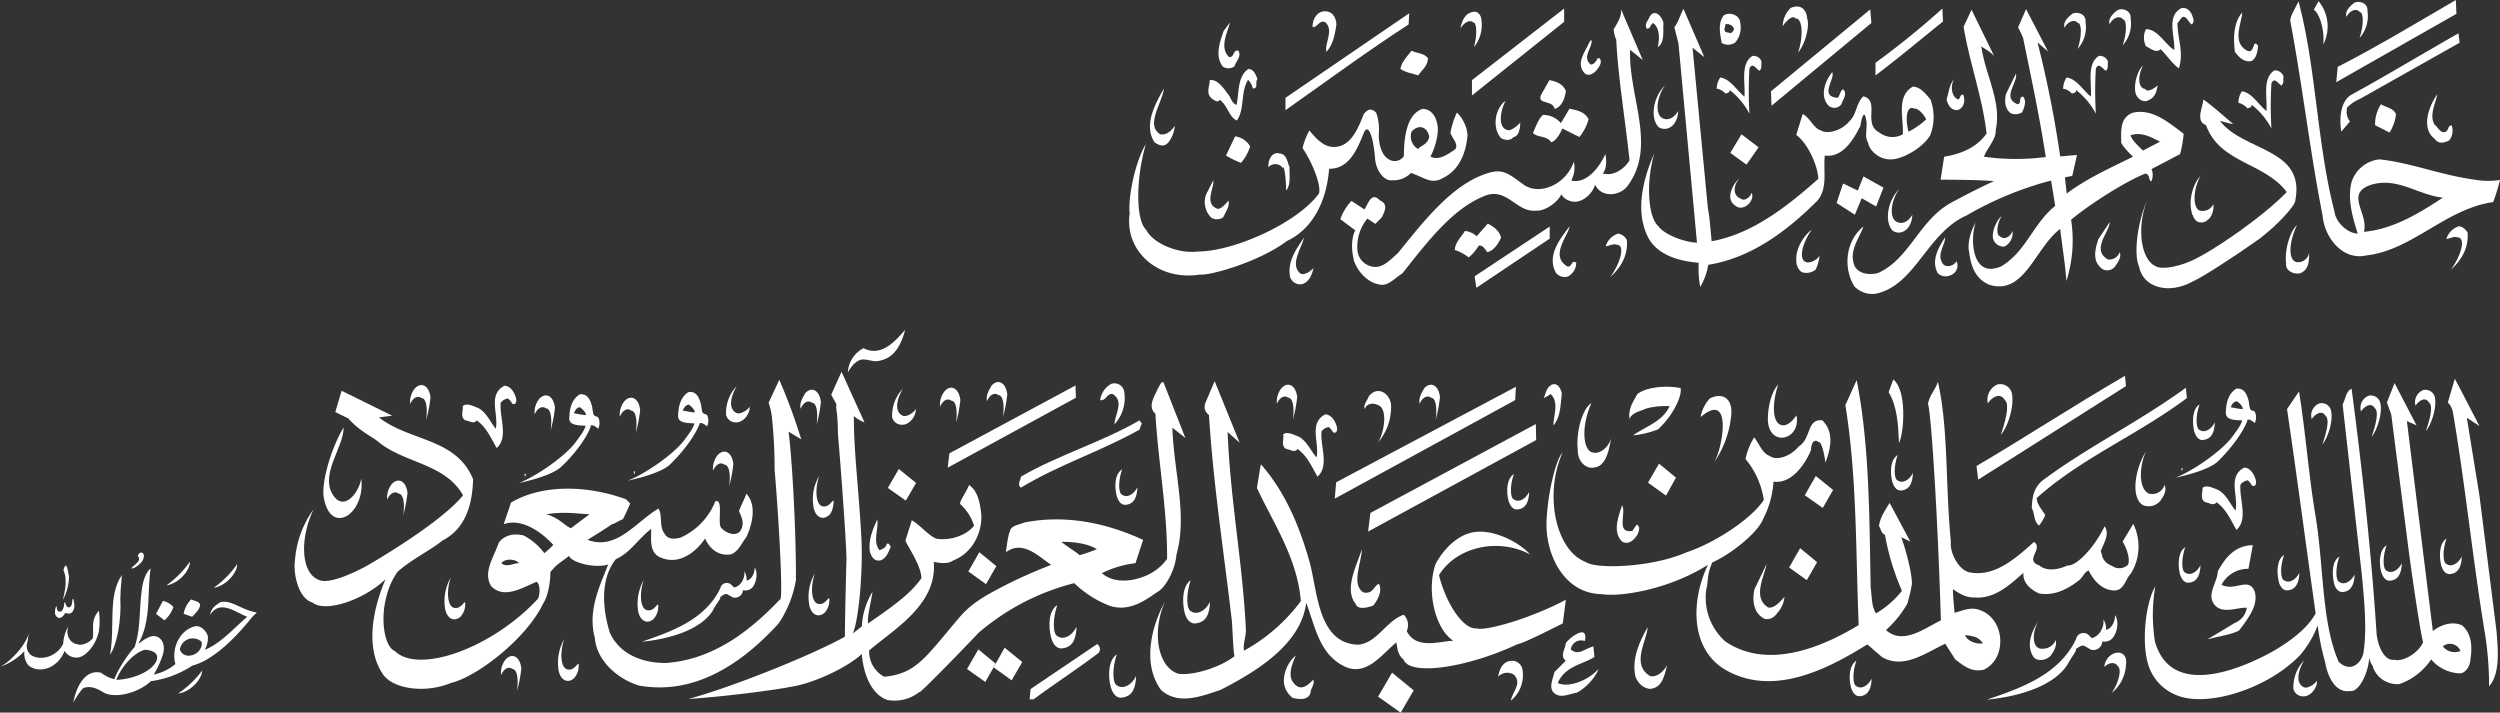
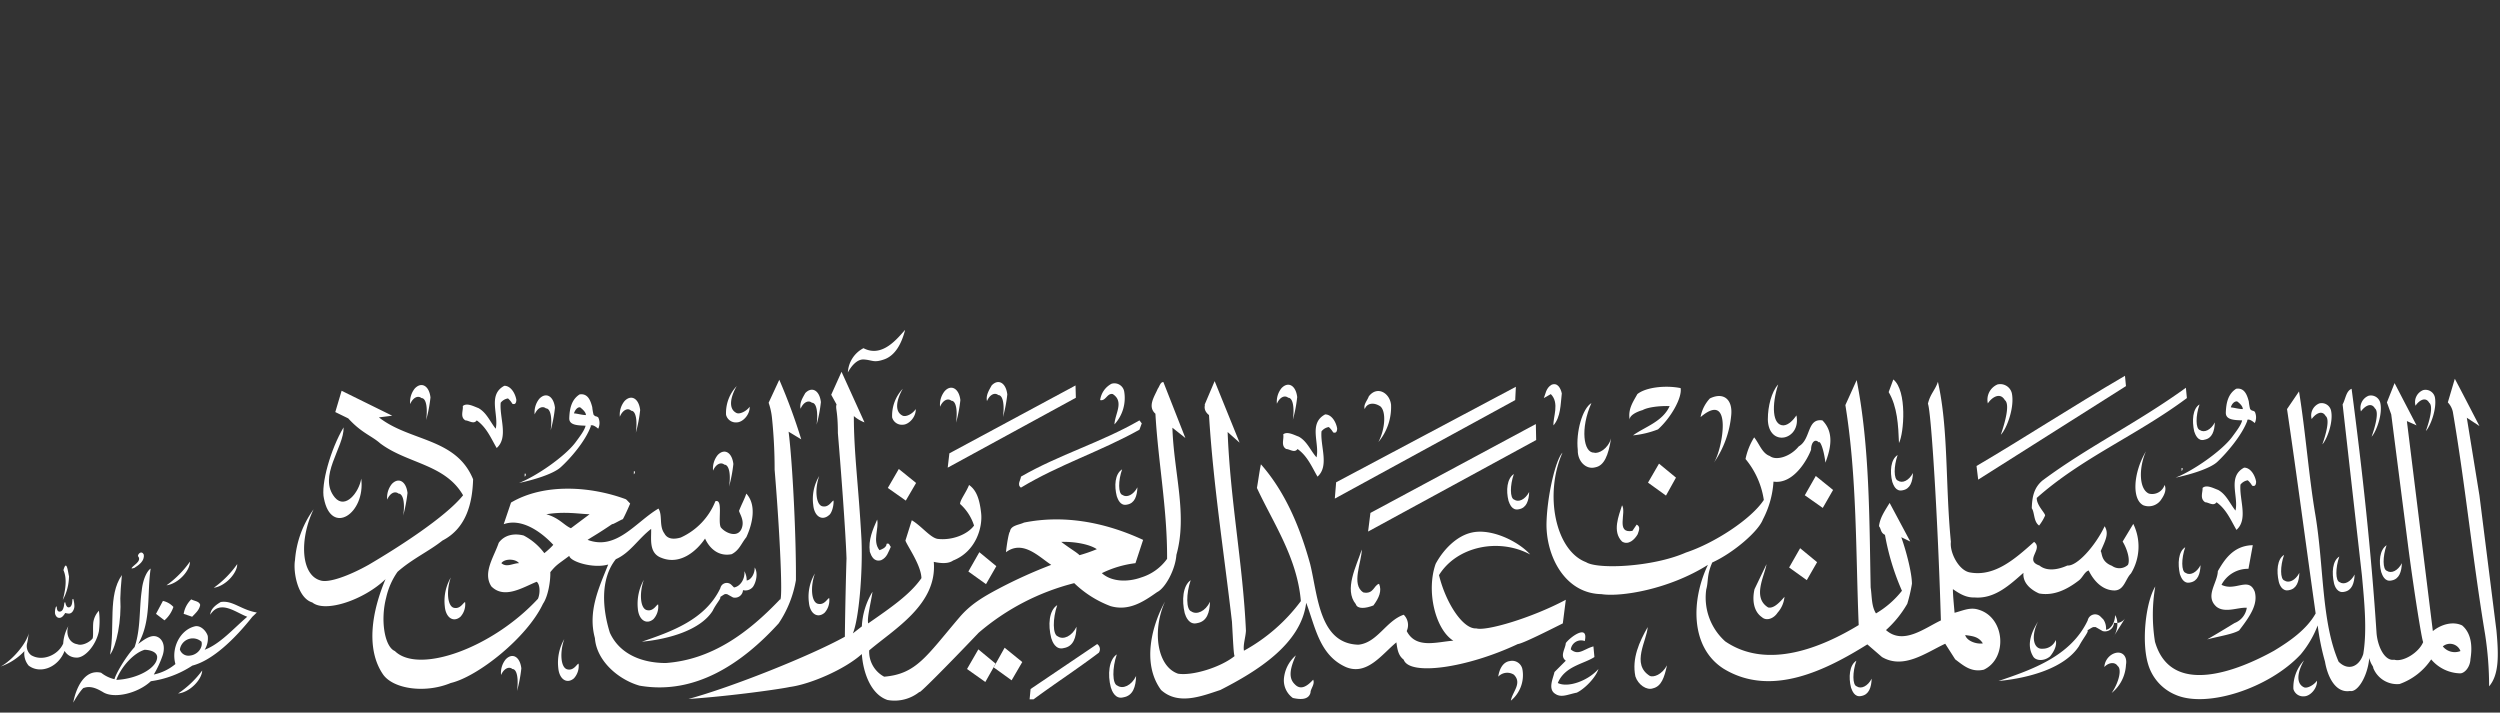
<svg xmlns="http://www.w3.org/2000/svg" width="578.417" height="164.877" viewBox="0 0 578.417 164.877">
  <rect x="0" y="0" width="578.417" height="164.877" fill="#333333" stroke="none" />
  <defs>
    <clipPath id="clip-path">
-       <rect id="Rectangle_3128" data-name="Rectangle 3128" width="317.178" height="68.023" fill="#fff" />
-     </clipPath>
+       </clipPath>
    <clipPath id="clip-path-2">
      <rect id="Rectangle_3129" data-name="Rectangle 3129" width="577.904" height="88.56" transform="translate(0 0)" fill="#fff" />
    </clipPath>
  </defs>
  <g id="Group_2796" data-name="Group 2796" transform="translate(-2429.072 1375.005)">
    <g id="Group_2794" data-name="Group 2794" transform="translate(2690.312 -1375.005)">
      <g id="Group_118" data-name="Group 118" transform="translate(0 0)" clip-path="url(#clip-path)">
        <path id="Path_1896" data-name="Path 1896" d="M65.351,33.723c1.567-1.772,3.612-1.227,4.09,1.158-.341,1.84-1.977,2.045-2.59,2.863a3.388,3.388,0,0,1-1.5-4.021M16.416,66.777c1.977.341,13.63-2.862,20.106-7.77,6.542-3.067,9.268-10.155,9.746-16.7,4.77.068,6.611-4.839,8.042-8.314.955-2.317,2.181.613,2.59,5.929.2,2.727,2.045,5.248,3.885,5.043a5.661,5.661,0,0,0,4.43-1.7c3.271,1.159,4.771,2.727,7.429,1.159,3.817-1.84,5.384-6,5.657-10.019a8.441,8.441,0,0,0-2.454-5.111,18.089,18.089,0,0,0-1.5,4.7c.341,1.227,1.977,2.589,1.09,3.816-1.7,1.159-3.748,2.658-5.724,1.7a16.058,16.058,0,0,0,1.7-5.657c.2-2.727-1.159-5.521-3.612-5.384-3.544,1.295-4.226,6.474-4.226,10.9a2.559,2.559,0,0,1-3.612.681c-1.5-.886-2.317-3.544-2.181-6a11.609,11.609,0,0,0-.613-4.7c-1.431-1.5-2.318-.341-2.863.273-1.226,3-2.862,7.7-7.02,7.633-2.385,0-4.225-2.181-5.588-3.817a16.5,16.5,0,0,0-1.567,4.089c2.589,3.816,4.43,9.132,3.748,10.564-4.975,6.747-19.492,13.29-27.875,13.358-5.111.614-10.7-2.181-12.063-5.043C1.559,54.305,1.49,44.764,3.876,36.585,1.559,40.4-.281,48.444.127,52.67-1.1,61.325,6.671,68.345,16.416,66.777" transform="translate(0 -3.258)" fill="#fff" />
        <path id="Path_1897" data-name="Path 1897" d="M155.569,23.342c.068-.136,1.158-.136.886-.886a16.72,16.72,0,0,1,4.635,5.521,87.717,87.717,0,0,1,0-10.427c.681-1.7,1.772.341,2.318.477.681-.546.34-1.431.476-2.113a1.941,1.941,0,0,0-2.113-1.295c-2.862,1.84-1.567,6.406-1.84,9.406-1.839-1.5-3.271-4.09-5.588-4.43a4.554,4.554,0,0,0-.818,2.658c.477-.136,1.5.476,2.045,1.09" transform="translate(-17.567 -1.668)" fill="#fff" />
        <path id="Path_1898" data-name="Path 1898" d="M158.294,52.959c1.84,1.431,4.5-1.158,3.749-3.067-.409,1.158-1.772,2.045-2.454,1.431-1.84-.614-2.045-2.862-.341-4.839-1.636,1.431-3.477,4.907-.954,6.474" transform="translate(-17.974 -5.32)" fill="#fff" />
        <path id="Path_1899" data-name="Path 1899" d="M159.658,35.094l-2.59,4.294,3.749,2.726,2.795-4.021Z" transform="translate(-17.975 -4.016)" fill="#fff" />
        <path id="Path_1900" data-name="Path 1900" d="M155.664,6a1.847,1.847,0,0,1,1.84.818c.273.614-.273.954-.613,1.295-.477-.273-1.432,0-1.5-.886Zm2.181,4.294a5.238,5.238,0,0,0,1.227-4.5c0-1.84-2.385-2.727-3.817-1.84-1.431,1.84-.886,4.225-.476,6.406a2.924,2.924,0,0,0,3.067-.068" transform="translate(-17.662 -0.413)" fill="#fff" />
        <path id="Path_1901" data-name="Path 1901" d="M199.4,59.079c2.113,1.227,4.43-.614,4.5-3.749-.954,1.7-2.589,2.454-3.952,1.431-1.431-1.226-.886-4.975.954-7.428-2.794,2.794-3.544,7.7-1.5,9.746" transform="translate(-22.687 -5.645)" fill="#fff" />
        <path id="Path_1902" data-name="Path 1902" d="M225.641,61.115a2.482,2.482,0,0,0,2.726,2.386,3.529,3.529,0,0,0,1.84-3.612c-.545,1.5-1.976,2.113-2.93,1.226-.817-.341-.817-2.454.409-4.7a7.121,7.121,0,0,0-2.045,4.7" transform="translate(-25.823 -6.456)" fill="#fff" />
        <path id="Path_1903" data-name="Path 1903" d="M216.011,27.858c1.567-.341,1.977-2.181,1.431-3.544-.681-.273-.681.682-1.09,1.09-1.5-.408-2.045-2.862-1.091-4.7-1.09,1.295-1.158,3.067-1.7,4.7.341,1.227.955,2.454,2.454,2.454" transform="translate(-24.44 -2.369)" fill="#fff" />
        <path id="Path_1904" data-name="Path 1904" d="M253.193,31.555c2.589-.817,4.77.477,6.814,1.5L256.055,35.1c-1.022-.954-2.726-2.589-2.862-3.544M221.57,42.187c-3.477,1.567-7.088,3.476-10.019,5.043-7.428,4.226-9.473,12.95-16.834,16.221-1.84.477-4.226.273-5.317-1.5-1.567-3.476.956-6.407,1.977-9.269-4.088,3.271-4.771,9.474-2.112,13.835a5.779,5.779,0,0,0,5.042,1.7c9.2-2.045,11.655-13.971,20.992-18.129a78.318,78.318,0,0,1,19.492-8.042l.954,5.862C230.634,52,229,58.476,223.273,61.884c-6.815,3-7.293-6.271-5.93-10.086-1.226,1.976-1.976,5.111-1.5,6.747.273,2.317.955,6.133,4.7,7.633,8.11,2.454,10.564-8.587,16.356-12.949.2,2.113,1.16,7.974,1.431,12.063a30.967,30.967,0,0,0,1.092-14.176c4.634-3.885,13.221-9.2,17.242-10.7,1.091.341.614,1.567,1.3,1.84a3.5,3.5,0,0,0,.067-2.862l6.611-3.476a27.007,27.007,0,0,0,.819-4.7c-3.613-2.726-7.362-5.929-11.859-4.839-2.932,1.226-2.591,4.158-2.591,6.815.068.546,1.5,2.181,2.727,3.339-5.248,2.59-10.7,5.043-15.335,8.519l-.408-3.749,1.7-.34,1.09-4.84-3.886.341a254.032,254.032,0,0,0-5.247-26.375l2.453,2.113L229,2.386l-1.839,4.225a23.4,23.4,0,0,1,1.158,2.454c2.318,11.313,3.817,18.333,5.247,27.534a52.981,52.981,0,0,1-14.312-.068c.819-2.113,2.863-4.089,2.728-6.133,1.431-6.815-2.455-12.745-3.34-19.492.34.545,1.977,1.09,3,2.385L216.39,2.522l-1.841,3.952c1.431,8.587,4.362,16.289,5.317,24.672-2.181,3.2-5.93,4.771-9.814,5.384l-.819,5.316c3.545,0,9.405.068,12.337.341" transform="translate(-21.479 -0.273)" fill="#fff" />
        <path id="Path_1905" data-name="Path 1905" d="M183.447,18.855c-1.7,2.045-2.93,5.59-.818,7.771a2.026,2.026,0,0,0,2.931-.342c.341-1.09,1.5-2.386.409-3.476-.682.341-.682,1.295-1.227,1.977-4.43-.273-.545-4.362-1.295-5.93" transform="translate(-20.773 -2.157)" fill="#fff" />
        <path id="Path_1906" data-name="Path 1906" d="M210.481,2.232a189.422,189.422,0,0,1-15.471,12.54V17.7c5.521-4.157,10.768-8.587,15.607-12.472Z" transform="translate(-22.318 -0.255)" fill="#fff" />
        <path id="Path_1907" data-name="Path 1907" d="M190.929,5.6l-.273-3.135L167.689,21.409l.136,3.339Z" transform="translate(-19.191 -0.282)" fill="#fff" />
        <path id="Path_1908" data-name="Path 1908" d="M230.238,28.441a2.861,2.861,0,0,0,2.59-.273c.476-1.09,1.09-2.589.2-3.612-1.158.068-.2,1.431-1.227,1.772-3.817-1.431.068-5.043-.409-7.088l-2.317,4.7c-.341,1.5-.341,3.408,1.158,4.5" transform="translate(-26.196 -2.202)" fill="#fff" />
        <path id="Path_1909" data-name="Path 1909" d="M173.7,4.488c1.567-.2,1.977,3.749.614,7.905,1.7-2.112,2.726-6.133,2.112-7.905-.2-2.454-1.84-3.339-3.816-2.454a5.886,5.886,0,0,0-1.84,4.226c1.09-1.7,2.589-2.59,2.93-1.772" transform="translate(-19.543 -0.194)" fill="#fff" />
        <path id="Path_1910" data-name="Path 1910" d="M197,25.413c.546-.2,1.977.886,2.727,2.453a16.8,16.8,0,0,1-4.089,2.863c-.886-3.544-.273-6.2,1.363-5.316m-50.3,31.01c-3.476-.2-7.77-2.113-8.928-3.817-2.386-2.045-2.93-10.086-.954-16.834-2.454,5.521-4.362,12.744-1.772,18.674,1.84,4.43,6.747,6.2,12.063,6.611a22.211,22.211,0,0,0,.341,5.589,13.987,13.987,0,0,0,1.84-5.111c9.814-1.567,18.06-7.633,25.284-14.857,2.454-2.931,1.295-6.884,1.7-10.428,4.7.682,7.361-5.248,8.246-6.883.341-2.453.955-3.339,1.227-1.772.613,1.84-.477,4.158.545,5.657.273,1.84,2.454,3.817,4.976,3.885,2.726.2,7.7-2.658,9.4-5.589a11.809,11.809,0,0,0,.068-8.246c-1.09-1.295-2.317-2.93-4.089-3-3.885,2.18-2.113,7.36-2.317,11.04a4.965,4.965,0,0,1-5.521-.476c-3.749-1.977.273-7.293-3.612-8.315-1.772,1.7-1.5,4.158-3.2,5.725-1.7,2.113-5.043,3.2-6.747,2.113-1.567-.477-2.454-2.931-4.089-3.749l-1.5,4.839c2.862,2.113,5.043,7.429,5.111,10.155-7.361,6.543-15.334,12.745-24.672,14.449-.273-2.385-.409-5.248-.886-7.7l-3.544-37.076,2.726,2.18L143.571,2.309c-.682,1.295-1.431,3.612-2.113,4.225l.954,3.749Z" transform="translate(-15.314 -0.264)" fill="#fff" />
        <path id="Path_1911" data-name="Path 1911" d="M39.8,43.562c0-1.295.682,1.295.682,5.111,1.226-1.431.681-3.953.817-5.384-.545-1.158-.614-3.067-2.317-3.2-1.5-.477-2.726,1.158-2.589,3.2a2.111,2.111,0,0,1,3.408.273" transform="translate(-4.164 -4.578)" fill="#fff" />
        <path id="Path_1912" data-name="Path 1912" d="M69.481,3.463,40.856,23.023v2.862c10.156-7.156,19.287-13.9,28.488-19.832Z" transform="translate(-4.676 -0.396)" fill="#fff" />
        <path id="Path_1913" data-name="Path 1913" d="M50.936,5.517c1.977,2.045-.273,4.7.2,6.815,1.567-1.7,1.977-4.09,2.317-6.338-.068-1.772-1.091-3.339-3.2-3-1.567.341-2.385,2.113-2.317,3.612,1.226.136,1.5-1.84,3-1.09" transform="translate(-5.486 -0.337)" fill="#fff" />
        <path id="Path_1914" data-name="Path 1914" d="M9.678,35.637a7.044,7.044,0,0,0,1.5-3.885c-.954,1.5-2.181,2.181-3.339,1.977-3.544-2.113.546-7.5.818-10.564-2.045,3.612-4.771,8.519-2.113,12.472.817.409,1.908,1.295,3.135,0" transform="translate(-0.623 -2.651)" fill="#fff" />
        <path id="Path_1915" data-name="Path 1915" d="M24.065,55.619c.546-1.226,1.567-2.59,1.158-3.817-.886,1.159-2.045,2.181-2.658,1.84-2.93-1.227-.614-4.7-.818-6.542l-1.7,3.339a5.119,5.119,0,0,0,1.227,5.316,2.457,2.457,0,0,0,2.794-.136" transform="translate(-2.264 -5.39)" fill="#fff" />
        <path id="Path_1916" data-name="Path 1916" d="M74.961,18.962c1.09-1.431,2.181-2.181,2.318-3.953-.955-1.295-2.59-1.09-3.817-1.772-.955,1.227-2.317,2.59-2.59,4.226,1.3.886,2.795,1.022,4.09,1.5" transform="translate(-8.111 -1.515)" fill="#fff" />
        <path id="Path_1917" data-name="Path 1917" d="M21.852,25.1c.341.2,1.158.818,1.5,0l.614.614c1.295,1.363,1.772,3.612,3.339,4.225,1.84-2.589.817-6.611,2.589-9.4a3.8,3.8,0,0,1,1.091,1.976c1.431.068.409-1.5,1.09-2.112-.341-.955-.886-2.386-2.113-2.386-2.589,1.772-2.112,5.384-2.726,8.314-.955-.34-1.295-1.363-1.7-2.112-1.09-1.432-2.658-3.953-4.5-3.612-.067,1.567-1.09,3.339.818,4.5" transform="translate(-2.369 -2.061)" fill="#fff" />
        <path id="Path_1918" data-name="Path 1918" d="M27.423,35.633l-2.113,4.43a20.251,20.251,0,0,0,3.476,1.7A10.86,10.86,0,0,0,30.9,37.951a4.7,4.7,0,0,0-3.476-2.318" transform="translate(-2.897 -4.078)" fill="#fff" />
        <path id="Path_1919" data-name="Path 1919" d="M27.062,16c.274-1.158,1.7-2.181.886-3.612-1.3-.273-.886,1.567-2.113,1.5-2.317-2.113-.477-5.589.205-8.042l-1.5,1.977c-.817,2.453-2.112,5.724-.2,8.246A2.356,2.356,0,0,0,27.062,16" transform="translate(-2.672 -0.669)" fill="#fff" />
        <path id="Path_1920" data-name="Path 1920" d="M108.6,42.051a6.411,6.411,0,0,0,.614-4.362c-1.772,5.112-7.634,7.906-11.518,5.384-3.749-2.726-4.975-3.952-8.86-2.589-8.11,2.726-14.721,11.449-20.378,18.4-1.84,1.568-3.749,3.885-6.406,2.931A4.179,4.179,0,0,1,59.124,58a10.2,10.2,0,0,1,2.317-7.156l1.84,1.226,1.5-1.5c.682-1.431,1.567-3.067-.477-3.953-1.977-2.112-2.726.955-3.544,2.113l-3-1.977a12.21,12.21,0,0,0-2.59,4.226l3.476,2.589c-1.09,2.045-.817,5.044-.272,7.156.886,2.386,3,4.771,5.588,5.316,2.181.682,3.749-1.431,5.521-2.453C74.868,56.841,80.8,48.866,88.09,45.8c5.589-2.658,7.7,3.749,12.4,3.2,1.84.2,4.839-1.7,5.861-3.817.273.955,1.84,1.772,3.068,1.772,2.044,0,4.157-1.977,4.7-3.953,1.431,3,5.521,2.727,7.429.409,7.02-9.269.272-20.718.681-31.623l2.931,2.386-5.044-11.79c.2,1.567-.613,2.862-1.7,4.7a7.26,7.26,0,0,0,.614,2.386c.341,7.974,2.045,18.4,3.067,27.875-1.226,2.112-3.817,3.749-6.2,3.067.954-1.158.886-3,.613-4.5-1.431,3.136-4.361,6.953-7.905,6.134" transform="translate(-6.314 -0.273)" fill="#fff" />
        <path id="Path_1921" data-name="Path 1921" d="M89.5,5.53c.886,0,.954,2.93.2,5.725a8.184,8.184,0,0,0,1.7-6.407c-.068-.954-.818-2.112-2.113-1.7-1.7.341-2.454,2.181-2.726,3.817C87.321,5.6,88.752,4.78,89.5,5.53" transform="translate(-9.908 -0.35)" fill="#fff" />
        <path id="Path_1922" data-name="Path 1922" d="M138.214,31.988c2.113,1.226,4.43-.614,4.5-3.749-.954,1.7-2.589,2.454-3.952,1.431-1.431-1.226-.886-4.975.954-7.428-2.862,2.794-3.544,7.7-1.5,9.746" transform="translate(-15.683 -2.545)" fill="#fff" />
        <path id="Path_1923" data-name="Path 1923" d="M96.959,34.908c.886.682,2.454.614,2.93-.2,1.091-.068,1.567-1.7,1.567-3.339A6.182,6.182,0,0,1,99,33.136c-2.386.068-2.658-3.339-.955-6.815-2.453,1.84-3.135,6.2-1.09,8.587" transform="translate(-10.958 -3.012)" fill="#fff" />
        <path id="Path_1924" data-name="Path 1924" d="M136.684,5.706c1.7,1.295,1.431,3.953,1.09,5.589,1.7-1.159,1.159-3.817,1.3-5.589-.2-1.295-1.977-3.544-3.2-1.431-.34.886-1.295,1.7-.681,2.726.954.136.749-.886,1.5-1.295" transform="translate(-15.448 -0.39)" fill="#fff" />
        <path id="Path_1925" data-name="Path 1925" d="M109.543,20.933l-1.977,3.476c-.817,2.318,2.658.954,3.2,3.2,1.7-.545,2.318-2.453,2.59-4.089-.546-1.7-2.317-2.318-3.817-2.59" transform="translate(-12.296 -2.395)" fill="#fff" />
        <path id="Path_1926" data-name="Path 1926" d="M121.52,17.623c.614-.818,1.567-1.84.886-2.93h-.613v.2c-.273.545-.818,1.295-1.5,1.226-2.113-1.772.476-3.885.2-5.657l-.341.2c-.955,2.318-3.612,5.248-1.091,7.633.886.545,1.84-.068,2.454-.682" transform="translate(-13.505 -1.198)" fill="#fff" />
        <path id="Path_1927" data-name="Path 1927" d="M89.573,22.337,110.905,5.3V2.231L89.573,18.793Z" transform="translate(-10.251 -0.255)" fill="#fff" />
        <path id="Path_1928" data-name="Path 1928" d="M107.822,29.83c-1.09.954-1.7,2.862-2.318,4.226,1.227,1.09,3.2.545,4.226,2.112,1.158-.34,2.045-1.976,2.589-3.2,1.3.682,2.658,1.363,3.953,1.977a11.688,11.688,0,0,0,2.113-4.089c-.886-1.772-2.726-2.112-4.43-2.453l-1.977,3.339a5.45,5.45,0,0,0-4.158-1.908" transform="translate(-12.074 -3.25)" fill="#fff" />
        <path id="Path_1929" data-name="Path 1929" d="M155.907,24.544c0-.068-.068-.068,0,0h0" transform="translate(-17.837 -2.803)" fill="#fff" />
        <path id="Path_1930" data-name="Path 1930" d="M253.171,61.913c-.682,1.977-1.431,4.7.273,6.406a2.237,2.237,0,0,0,3.544,0c.613-.954,1.567-2.112,1.09-3.339a2.565,2.565,0,0,1-2.726,1.7c-3.953-2.317.341-6.27.409-8.655Z" transform="translate(-28.886 -6.641)" fill="#fff" />
        <path id="Path_1931" data-name="Path 1931" d="M190.644,51.143l3.339,1.908,1.7-4.362L191.053,46.1l-1.3,3.271-3.408-1.636-1.5,4.5,4.226,2.727Z" transform="translate(-21.155 -5.275)" fill="#fff" />
        <path id="Path_1932" data-name="Path 1932" d="M212.874,62.031c-1.5,2.317-3.271,5.316-1.7,8.246a2.587,2.587,0,0,0,2.862.546,2.376,2.376,0,0,0,1.5-3.271c-.818,1.227-2.59,1.567-3.272.409-1.363-2.113.75-4.362.614-5.93" transform="translate(-24.097 -7.099)" fill="#fff" />
        <path id="Path_1933" data-name="Path 1933" d="M302.284,67.59c-.273,1.567,1.431,2.658,3.2,2.386,1.7-.682,2.181-2.113,2.113-4.7a2.644,2.644,0,0,1-2.862,2.113c-2.113-.477-1.772-4.771.068-8.587-1.7,1.5-2.931,6-2.522,8.792" transform="translate(-34.585 -6.729)" fill="#fff" />
        <path id="Path_1934" data-name="Path 1934" d="M349.068,60.605a2.785,2.785,0,0,0-1.977-1.5,4.359,4.359,0,0,0-2.93,2.93c.886-.068,1.772-.681,2.589-.341,1.84,0,1.091,3.749-1.5,7.429,2.454-2.249,4.089-5.043,3.817-8.519" transform="translate(-39.387 -6.764)" fill="#fff" />
        <path id="Path_1935" data-name="Path 1935" d="M339.359,29.194c-.477,2.045-.341,4.362,1.5,5.725.886,1.295,2.181.954,3.339.409a3.572,3.572,0,0,0,.614-3.477c-.955-.067-.614,1.159-1.5,1.5-1.159.34-1.7-1.159-2.454-1.7-1.295-2.181.2-4.771.614-7.02a13.954,13.954,0,0,0-2.113,4.566" transform="translate(-38.811 -2.818)" fill="#fff" />
        <path id="Path_1936" data-name="Path 1936" d="M316.662,31.46l1.977-2.318c.546.273-1.158-.681-.614-3.271a9.036,9.036,0,0,1,2.931-1.977l23.1-13.017L343.787,8.7c-8.384,4.77-16.63,9.746-24.944,14.312-1.567,1.022-2.863,3.612-2.181,8.451" transform="translate(-36.219 -0.995)" fill="#fff" />
        <path id="Path_1937" data-name="Path 1937" d="M90.675,73.359l16.97-11.382V59.183L90.266,70.7Z" transform="translate(-10.33 -6.773)" fill="#fff" />
        <path id="Path_1938" data-name="Path 1938" d="M174.375,65.677c0,.614-.546,2.93,1.227,4.158a3.369,3.369,0,0,0,3.2-.614,9.842,9.842,0,0,0,.886-3.2,3.523,3.523,0,0,1-2.59,1.567c-2.317,0-1.84-3.817.818-7.633a9.977,9.977,0,0,0-3.544,5.725" transform="translate(-19.947 -6.861)" fill="#fff" />
        <path id="Path_1939" data-name="Path 1939" d="M111.412,69.874a2.566,2.566,0,0,0,2.726.886,3.6,3.6,0,0,0,1.977-3.2c-1.158-.886-.954,1.227-2.112.818-3.953-2.454.067-6.815.613-9.269-2.453,3.135-5.316,6.883-3.2,10.768" transform="translate(-12.666 -6.764)" fill="#fff" />
        <path id="Path_1940" data-name="Path 1940" d="M42.067,71.308a2.525,2.525,0,0,0,2.658,1.567c1.432-.341,2.318-1.772,2.727-3.749-1.09,1.159-2.454,1.7-3.067,1.227-2.454-2.045.34-5.93.886-8.247-1.908,2.727-3.953,5.657-3.2,9.2" transform="translate(-4.796 -7.107)" fill="#fff" />
        <path id="Path_1941" data-name="Path 1941" d="M325.536,32.083l3.339,1.7a10.122,10.122,0,0,0,1.5-4.225c-.545-1.432-2.317-1.568-3.476-2.318a8.441,8.441,0,0,0-1.363,4.839" transform="translate(-37.255 -3.118)" fill="#fff" />
        <path id="Path_1942" data-name="Path 1942" d="M129.421,62.529a2.787,2.787,0,0,0-1.977-1.5,4.359,4.359,0,0,0-2.93,2.93c.886-.068,1.772-.681,2.589-.341,1.84,0,1.091,3.749-1.5,7.429,2.522-2.249,4.09-5.043,3.817-8.519" transform="translate(-14.25 -6.984)" fill="#fff" />
        <path id="Path_1943" data-name="Path 1943" d="M92.742,58.413l-2.59,2.93a4.752,4.752,0,0,0-2.726-1.226c-.817,1.431-2.317,2.658-2.317,4.43a9.687,9.687,0,0,1,3.2,1.7,10.743,10.743,0,0,0,2.317-2.727c.955-.2,1.5.886,1.977,1.5,1.567-.341,2.59-2.045,3.2-3.339-.409-1.7-1.84-2.589-3.067-3.271" transform="translate(-9.74 -6.685)" fill="#fff" />
        <path id="Path_1944" data-name="Path 1944" d="M246.413,24.544h0" transform="translate(-28.195 -2.803)" fill="#fff" />
        <path id="Path_1945" data-name="Path 1945" d="M269.009,11.618c1.431,1.431,2.862,3.544,4.226,4.43,1.158-3.748-.273-6.611-.341-10.427l.613-.817c1.227-1.84,1.84.681,2.727,1.09a1.52,1.52,0,0,0,.409-.886c-.273-1.431-.955-3.067-2.727-2.931-3.748,1.772-1.5,6.748-1.771,9.746-2.317-1.567-3.817-4.839-6.543-4.839a4.472,4.472,0,0,0,0,3.952c1.022.477,2.386,1.7,3.408.682" transform="translate(-30.344 -0.236)" fill="#fff" />
        <path id="Path_1946" data-name="Path 1946" d="M278.582,56.305a2.052,2.052,0,0,0,2.726-.2c.886-.546,1.432-2.181,1.3-3.612a2.751,2.751,0,0,1-3.34,1.431c-1.5-.954-1.3-4.975.34-7.974-2.521,2.862-3.067,8.11-1.022,10.359" transform="translate(-31.739 -5.258)" fill="#fff" />
        <path id="Path_1947" data-name="Path 1947" d="M321.125,2.851c.954.068.886,3.271-.068,6a7.467,7.467,0,0,0,1.84-6.2c.2-2.113-2.386-2.589-3.271-1.772-1.09.886-1.977,1.977-1.567,3.067.681-1.431,2.317-2.112,3.067-1.09" transform="translate(-36.388 -0.057)" fill="#fff" />
        <path id="Path_1948" data-name="Path 1948" d="M265.673,25.273c1.977-.818,2.045-2.045,2.386-3.544-1.432,1.226-2.659,1.5-2.863.818-1.5-.068-1.977-2.59-.545-5.384-1.091.817-1.977,3.612-1.84,5.52,0,1.7,1.431,3.068,2.862,2.59" transform="translate(-30.075 -1.964)" fill="#fff" />
        <path id="Path_1949" data-name="Path 1949" d="M247.473,5.7c.954.068.886,3.271-.068,6a7.467,7.467,0,0,0,1.84-6.2c.2-2.113-2.386-2.589-3.271-1.772-1.091.886-1.977,1.977-1.567,3.067.681-1.431,2.317-2.044,3.067-1.09" transform="translate(-27.959 -0.382)" fill="#fff" />
        <path id="Path_1950" data-name="Path 1950" d="M246.075,23.342c.068-.136,1.158-.136.886-.886a16.721,16.721,0,0,1,4.635,5.521,87.73,87.73,0,0,1,0-10.427c.681-1.7,1.772.341,2.318.477.681-.546.34-1.431.476-2.113a1.941,1.941,0,0,0-2.113-1.295c-2.862,1.84-1.567,6.406-1.84,9.406-1.839-1.5-3.271-4.09-5.588-4.43a4.553,4.553,0,0,0-.818,2.658c.477-.136,1.5.476,2.045,1.09" transform="translate(-27.925 -1.668)" fill="#fff" />
        <path id="Path_1951" data-name="Path 1951" d="M292.761,14.478c1.159-.682,1.295-2.113,1.5-3.476-1.431-1.977-.614,1.977-2.589,1.09-3.613-1.977-1.16-6.542-1.092-8.86-2.045,2.386-2.113,5.93-1.7,9.133.887,1.227,2.113,2.522,3.885,2.113" transform="translate(-33.037 -0.37)" fill="#fff" />
        <path id="Path_1952" data-name="Path 1952" d="M259.248,4.775c.953.068.886,3.271-.068,6a7.467,7.467,0,0,0,1.84-6.2c.2-2.113-2.386-2.589-3.271-1.772-1.091.886-1.977,1.977-1.568,3.067.682-1.5,2.386-2.112,3.068-1.09" transform="translate(-29.307 -0.277)" fill="#fff" />
        <path id="Path_1953" data-name="Path 1953" d="M279.282,31.942c3.2,8.861,13.562,8.587,18.674,15.471-5.385,5.59-16.9,13.63-22.287,16.016-3.748,1.568-7.02,1.84-7.974,1.158-3.543-1.43-4.5-9.132-2.044-15.2-2.182,4.771-3.2,12.472-1.84,15.335.886,4.7,6.746,6.543,12.472,3.339,1.977-.817,9.882-5.929,15.333-9.814,4.227-3.2,8.315-7.7,8.315-8.861,2.454-12.2-12.064-11.314-17.447-18.468,1.5.476,3.339.886,3,.681-2.111-1.841-5.52-4.77-6.814-5.589-.136,1.839-1.908,4.976.614,5.929" transform="translate(-30.121 -2.977)" fill="#fff" />
        <path id="Path_1954" data-name="Path 1954" d="M321.91,42.844c6.2-1.977,10.972,2.318,16.765,2.93-5.111,3.34-11.313,7.293-18.265,7.906,1.158-4.226-4.43-8.724,1.5-10.837M310.869,50c.409,4.975,4.634,10.427,10.155,9.133,10.632-1.226,18.266-10.768,29.307-12.336a50.316,50.316,0,0,0,1.567-5.111,17.715,17.715,0,0,1-5.384,0c-8.384-1.091-14.926-3.953-22.491-4.771a7.625,7.625,0,0,0-6.407,5.044c-1.09,3.816.068,8.042,1.363,12.131-2.385-.068-5.111-2.658-5.384-5.111-4.089-15.812-4.225-33.4-8.315-48.594-1.09,2.182-2.181,3.818-1.84,4.839,2.863,15.4,4.567,30.329,7.429,44.777" transform="translate(-34.719 -0.044)" fill="#fff" />
        <path id="Path_1955" data-name="Path 1955" d="M292.359,28.322h0" transform="translate(-33.453 -3.241)" fill="#fff" />
        <path id="Path_1956" data-name="Path 1956" d="M290.641,23.23a4.559,4.559,0,0,0-.818,2.658,4.162,4.162,0,0,1,2.113,1.3c.068-.136,1.159-.136.886-.886a16.717,16.717,0,0,1,4.634,5.521,87.743,87.743,0,0,1,0-10.427c.682-1.7,1.772.341,2.318.477.681-.546.341-1.431.477-2.113a2.07,2.07,0,0,0-2.113-1.363c-2.863,1.84-1.567,6.406-1.84,9.4-1.977-1.636-3.339-4.225-5.657-4.566" transform="translate(-33.165 -2.102)" fill="#fff" />
        <path id="Path_1957" data-name="Path 1957" d="M311.709,10.326A9.148,9.148,0,0,0,310.619.308l-1.091,1.977c1.431.954,2.522,4.975,2.181,8.042" transform="translate(-35.423 -0.035)" fill="#fff" />
        <path id="Path_1958" data-name="Path 1958" d="M343.048,0c-9.133,5.316-18.129,10.768-27.329,15.471l-.341,3.544L343.185,3.2Z" transform="translate(-36.093 0)" fill="#fff" />
      </g>
    </g>
    <g id="Group_2795" data-name="Group 2795" transform="translate(2429.072 -1298.688)">
      <g id="Group_120" data-name="Group 120" transform="translate(0 0)" clip-path="url(#clip-path-2)">
        <path id="Path_1959" data-name="Path 1959" d="M15.443,73.238c-.465,0-.671-.413-.671-1.239l-.206.155a3.874,3.874,0,0,0-.206,1.239,1.443,1.443,0,0,0,.31.929.838.838,0,0,0,.723.361c.464,0,.877-.361,1.342-1.135a3.914,3.914,0,0,0,.878.154,1.148,1.148,0,0,0,.877-.568,2.109,2.109,0,0,0,.361-1.29,6.045,6.045,0,0,0-.258-1.548l-.206.1c0,1.238-.31,1.858-.878,1.858-.361,0-.619-.414-.774-1.188l-.206.1c-.1,1.393-.465,2.064-1.084,2.064" transform="translate(-1.643 -8.045)" fill="#fff" />
        <path id="Path_1960" data-name="Path 1960" d="M17.59,84.223c2.013.206,4.645-2.838,5.316-6.09a18.02,18.02,0,0,0,0-4.748,5.068,5.068,0,0,0-1.29,2.633c-.155,1.393.051,2.993-.155,3.767-.878,1.084-2.632,1.754-3.561,1.342-1.807-.258-2.735-2.271-2.064-4.18a9.315,9.315,0,0,0-1.188,4.025c-1.187,2.735-4.9,4.232-7.432,2.684a2.682,2.682,0,0,1-.929-2.735c.155-.516.258-1.6.413-2.426C6.184,80.92,2.985,84.74.2,86.288a13.829,13.829,0,0,0,5.471-3.561,4.357,4.357,0,0,0,.98,3.354c2.735,2.064,6.915.361,8.309-3.406a3.164,3.164,0,0,0,2.632,1.548" transform="translate(-0.023 -8.398)" fill="#fff" />
        <path id="Path_1961" data-name="Path 1961" d="M17.844,64.036c-.206-.619-.516-4.181-1.29-1.394.929,2.065.413,4.748-.155,6.916a11.733,11.733,0,0,0,1.445-5.522" transform="translate(-1.877 -7.049)" fill="#fff" />
        <path id="Path_1962" data-name="Path 1962" d="M31.128,69.48c0-.878.155-3.406.361-5.419-3.3,4.747-1.548,11.819-2.735,18.424,1.5-2.013,2.684-7.9,2.374-13.005" transform="translate(-3.291 -7.331)" fill="#fff" />
        <path id="Path_1963" data-name="Path 1963" d="M34.406,61.89l.619-.155c.981-.619,2.426-1.6,2.168-3.1-.464-.98-1.342-.206-1.342.361,1.135,1.29-1.652,2.374-1.445,2.89" transform="translate(-3.936 -6.657)" fill="#fff" />
        <path id="Path_1964" data-name="Path 1964" d="M47.986,73.767l1.962.671c.825-.878,1.652-1.549,1.858-2.735-.206-.878-1.343-.878-2.065-1.29a6.065,6.065,0,0,0-1.754,3.354" transform="translate(-5.492 -8.058)" fill="#fff" />
        <path id="Path_1965" data-name="Path 1965" d="M46.13,82.5A2.077,2.077,0,0,1,43.807,81.1,3.015,3.015,0,0,1,48.813,79.3c.361,1.445-.98,3.045-2.683,3.2M29.1,88.124c1.187-3.148,4.077-6.245,6.554-6.968,1.394.052,2.735.516,2.89,1.549C38.75,85.286,34,87.918,29.1,88.124M60.58,73.518l1.033-.98c-3.664-.62-5.626-2.89-8.361-2.426-1.135.67-2.322,1.548-2.426,2.941,2.323-3.612,5.884-.515,8.568.465-3.355,2.89-6.3,6.3-9.858,7.638a4.919,4.919,0,0,0,.723-3.2c-.413-1.29-1.754-2.529-2.993-2.219-3.406.825-5.522,5.006-4.49,8.722a11.489,11.489,0,0,1-5.006,2.426,23.475,23.475,0,0,0,1.961-4.18c.516-1.342.62-3.2-.619-4.232-1.548-1.188-3.2.051-4.955,1.342,3.1-5.367,2.013-11.612,2.89-17.444-.826.516-1.807,2.477-2.064,5.109-.62,4.336-.206,8.774-1.652,13.058-2.271,2.477-4.491,6.5-4.645,7.432a7.846,7.846,0,0,1-3.1-1.5c-3.974-.929-5.884,3.819-6.451,6.915,1.084-1.961,2.323-3.561,2.477-3.406,1.755-.619,3.407.413,4.336.929,2.477,1.652,8.051.413,11.147-2.477a23.329,23.329,0,0,0,9.6-3.613c4.645-1.187,9.806-6.141,13.883-11.3" transform="translate(-2.19 -7.138)" fill="#fff" />
        <path id="Path_1966" data-name="Path 1966" d="M46.529,94.32c2.735-.258,5.522-3.252,5.574-5.316a22.269,22.269,0,0,1-5.574,5.316" transform="translate(-5.325 -10.186)" fill="#fff" />
        <path id="Path_1967" data-name="Path 1967" d="M61.273,61.205a22.757,22.757,0,0,1-5.419,5.471c2.735-.361,5.47-3.458,5.419-5.471" transform="translate(-6.392 -7.005)" fill="#fff" />
        <path id="Path_1968" data-name="Path 1968" d="M.02,87.948c.051,0,.051-.051.1-.051-.1.051-.155.051-.1.051" transform="translate(0 -10.059)" fill="#fff" />
        <path id="Path_1969" data-name="Path 1969" d="M43.5,66.035c2.735-.361,5.471-3.406,5.419-5.471A22.708,22.708,0,0,1,43.5,66.035" transform="translate(-4.978 -6.931)" fill="#fff" />
        <path id="Path_1970" data-name="Path 1970" d="M40.76,73.814l1.962,1.5a7.129,7.129,0,0,0,2.064-3.1,4.583,4.583,0,0,0-2.426-1.393Z" transform="translate(-4.665 -8.105)" fill="#fff" />
        <path id="Path_1971" data-name="Path 1971" d="M225.137,4.236a6.733,6.733,0,0,0-3.619,5.622c.692-1.309,2.079-3.157,3.773-3,2,.154,2.233.847,4.774-.077,2.387-.925,3.85-3.466,4.7-6.777-1.694,1.848-5.236,6.546-9.626,4.236" transform="translate(-25.351 0)" fill="#fff" />
        <path id="Path_1972" data-name="Path 1972" d="M274.353,52a35.535,35.535,0,0,1-4,1.386c-.693-.693-2-1.386-4.235-3.08,3.619-.077,6.776.693,8.239,1.694m-5.236,7.855a24.54,24.54,0,0,0,8.394,5.313c4.236,1.233,7.624-1,10.781-3.234,1.925-.925,4.236-5.236,4.467-8.625,2.619-9.241-.616-19.1-.924-29.417l3,2.387-5.083-12.937c-.693-.077-.924,1.078-1.309,1.54-.693,1.694-2.464,4.082-.539,5.776.616,11.012,2.773,22.179,2.7,33.576a11.553,11.553,0,0,1-6.007,4.313c-3,1.078-6.776,1.078-9.087-1a24.167,24.167,0,0,1,7.778-2.31l1.771-5.39c-9.318-4.313-18.714-5.776-27.569-4-1.079.539-3.08.616-3.234,2.079-.231.077-.693,2.465-.925,4.775,3.927-2.927,7.624,1.078,10.473,2.926a110.871,110.871,0,0,0-12.091,5.467c-3.773,2-6.623,3.7-9.164,6.7-7.625,8.933-9.934,13.091-17.4,13.708a6.559,6.559,0,0,1-3.465-6.084c5.776-4.928,15.787-10.627,14.94-20.484,1.386.307,3.311.538,4.466-.308,5.314-2.079,6.931-7.778,6.469-11.167-.385-3.388-1.232-5.236-2.773-6.314-.692,1.771-2.079,3.465-2.079,4.389a11.29,11.29,0,0,1,3.235,5.006c-1.54,2.079-5.083,3.465-8.394,3.08-1.694-.231-3.773-3-6.007-4.313L230.073,50c.308,1.079,3.619,5.622,3.7,8.7-2.619,3.773-7.007,6.776-12.322,10.473-.307-1.232.616-4.7,1-7.316a16.955,16.955,0,0,0-2.465,8.009l-2.079,1.617c1.386-3.234,2.31-14.016,2-21.639-.692-12.783-1.771-19.945-1.771-28.647,0-.077-.077-.077,0-.077V21.2a8.253,8.253,0,0,0,2.464,1.463l-5.313-11.705L212.9,16.27l1.232,2.233c-.308,1,.308,1.386.308,6.623.616,7.316,1.771,22.332,2,29.032-.077,2.079-.308,11.089-.385,18.1-7.932,4.389-26.029,11.628-36.194,14.4,10.241-.693,21.794-2.387,23.411-2.772,4.774-.616,12.783-4.082,16.71-7.624.308,4.312,2.079,9.318,5.93,10.627a9.194,9.194,0,0,0,7.47-1.925c-.692,1.079,6.084-5.7,13.63-13.63a54.531,54.531,0,0,1,22.1-11.474" transform="translate(-20.584 -1.254)" fill="#fff" />
        <path id="Path_1973" data-name="Path 1973" d="M500.925,72.12c1.617.231,3.08.308,4.082,1.925-1.464.231-3.7-.539-4.082-1.925m3.157-5.853c-2-.693-3.773.231-5.621.693-.077-1.079-.385-3.927-.385-5.468,1.463,1,3,2,5.006,1.925,4.7.385,8.239-3,11.32-5.7-.231,2.31,1.694,3.927,3.619,4.775,3.388.616,6.469-.925,9.087-2.927,1-.693,1.387-2.078,2.387-2.387,1.078,2.233,3.08,4.62,6.007,4.62,2.234-.077,2.465-2.618,3.773-3.927a11.968,11.968,0,0,0,.539-11.474L537.35,50.48c1.078,1.771,1.771,4.236,1.232,5.39a2.916,2.916,0,0,1-3.7.231c-2.618-1-2.233-3-2.618-3.388,1.232-2.773,1.925-4.082.924-5.776-2.233,4.7-6.469,9.318-8.625,9.087-2,.925-4.7,1.464-6.468,0-3.619-1.232,1-3.773-1.233-5.467-4.389,3.927-9.087,8.086-14.785,7.084-2.619-.384-4.775-4.62-4.467-7.084-1.309-13.476-.538-26.106-3-37.041-.616,1.925-1.771,2.773-2.31,5.082.771,1.925,2.31,26.877,3,50.133-3.773,1.771-8.7,5.776-12.706,2.233a24.78,24.78,0,0,0,4.928-6.084A36.192,36.192,0,0,0,488.6,60.26c0-2.387-1.232-7.316-2.465-10.781l2.079,1-4.774-8.933c-1.233,2-2.233,3.465-2.465,5.39.539.616.308,1.463,1.386,2a56.825,56.825,0,0,0,3.927,12.937,21.512,21.512,0,0,1-6.007,5.237c-1.078-1.695-.924-4-1.232-6.007-.308-16.018-.231-32.729-3.235-47.977L473.2,18.907c2.695,16.634,2.387,33.884,3.08,50.9-8.624,5.237-21.177,10.4-30.88,3.773a13.591,13.591,0,0,1-4.39-12.013c.539-1.925.077-3.234,1.387-6.237,4.928-2.233,10.7-7.239,11.705-9.934a21.732,21.732,0,0,0,2.464-8.779c4.775.693,8.009-5.467,8.7-7.393,0-1.694.924-2.619,1.771-1.694.385-.462,1.232,1.925,1.54,4.7,1.233-3.234,2.079-7.007-.693-9.78-3.62-.538-2.619,4.39-5.468,6.007-1.925,2.387-5.236,3.389-6.7,2.233-1.771-.615-2.387-2.772-3.619-4.313a15.244,15.244,0,0,0-2,5.006,19.308,19.308,0,0,1,4.235,9.472c-2.926,4.467-11.474,10.011-18.019,12.168-7.7,3.388-20.485,3.927-23.1,2.233-7.162-2.7-9.7-15.787-5.468-25.336-1.617,1.617-3.619,10.319-3.7,16.633,0,7.47,4.313,15.941,12.707,16.095,4.313.693,15.479-1,24.642-6.777-3.927,8.24-4.082,19.1,3.619,24.027,11.09,6.777,23.873.231,33.268-5.622l3.388,2.926c5.006,2.927,10.165-1,14.632-3.08l2.31,3.619c1.771,1.31,3.619,3.081,6.622,2.387,5.545-2.619,4.929-12.013-1.155-13.862" transform="translate(-46.241 -1.503)" fill="#fff" />
        <path id="Path_1974" data-name="Path 1974" d="M516.786,36.028l34.192-21.639L550.747,12c-12.784,7.47-23.333,14.4-34.346,20.87Z" transform="translate(-59.099 -1.373)" fill="#fff" />
        <path id="Path_1975" data-name="Path 1975" d="M640.693,20.408c2.927,17.1,4.621,34.422,7.47,51.519a78.876,78.876,0,0,1,.925,12.013c2.31-2.695,2.233-7.162,1.694-12.937l-3.927-31.188-2.927-18.02,2.927,1.925c-1.925-3.7-3.773-7.316-5.7-10.935l-1.617,5.467a4.553,4.553,0,0,1,1.155,2.156" transform="translate(-73.191 -1.463)" fill="#fff" />
        <path id="Path_1976" data-name="Path 1976" d="M315.423,13.392l-2.388,5.622c.616-.77-.77.77,1.079,2.233,1,16.172,3.465,31.8,5.313,47.822.231,3.927.385,7.779.616,7.932-3.235,2.619-9.78,4.621-13.092,4.082-4.928-1.694-6.007-10.088-3-16.71-3,5.39-5.467,14.324-.924,20.484,4,3.62,9.472,1.387,13.707,0C325.2,80.544,335.446,74.229,336.6,64.68c2.079,5.39,3,12.091,9.164,14.862,4.929,2.079,8.394-3,11.705-5.7.231,1.54.385,3,1.695,4,1.309,3.773,14.477,2,26.414-3.619,1.078-.077,7.316-3.235,10.4-4.775l.693-5.467c-7.932,4.236-18.482,7.316-20.715,6.623-3,.231-7.007-5.7-8.625-12.322,4.082-6.623,13.785-8.7,21.1-4.775-2.773-3.08-9.011-6.083-13.477-5.082-3.619.77-6.7,4.082-8.393,7.239-2.233,6.315-.077,15.171,4.082,17.789-3.7.231-8.625,2-10.782-2.233a3.34,3.34,0,0,0-.693-3.773c-4.082,1.387-6.084,6.469-10.474,6.931-9.087-.231-9.395-11.4-11.166-18.637-2.31-8.393-5.7-16.633-11.4-23.1-.307,1.386-.693,4.236-.924,5.467,3.7,8.009,9.318,16.095,10.165,26.183A40.926,40.926,0,0,1,322.2,75.769c-.23-1.386.385-3.08.462-4.621-.693-15.4-3.619-30.033-4.236-45.974l2.773,2.465Z" transform="translate(-34.393 -1.533)" fill="#fff" />
        <path id="Path_1977" data-name="Path 1977" d="M493.444,15.884c2,3.388,2.233,7.624,2.388,11.782,1.155-2.233,1.925-12.091-1.31-14.709Z" transform="translate(-56.471 -1.483)" fill="#fff" />
        <path id="Path_1978" data-name="Path 1978" d="M582.651,18.314c.538.385,1.309,1.079,1.309,1.771-1,0-2.233-.384-2.773-.384.231-.847.848-1.464,1.464-1.387m1.155,4.39c-.231,1.078-1.309,2.465-2.387,3.927-2.464,3.234-9.01,7.778-13.014,9.318,3.388-.693,7.932-2.079,9.626-3.619,2.233-2.079,5.776-6.238,7.007-9.626-.231.077.077-.77,1.695.616a3.054,3.054,0,0,0,0-2.619c-.693-.462-.462,0-1.079-.616a12.08,12.08,0,0,1-.308-1.771c-.385-1.463-1-3.234-2.926-2.926-1.925,1.232-2.31,3.388-2.388,5.467-.077,1.771,2,1.771,3.773,1.848" transform="translate(-65.05 -1.757)" fill="#fff" />
        <path id="Path_1979" data-name="Path 1979" d="M569.969,36.089v.693c.308-.231.231-.462.231-.693Z" transform="translate(-65.229 -4.13)" fill="#fff" />
        <path id="Path_1980" data-name="Path 1980" d="M290.361,16.463c2.7,1.771.462,4.621.385,7.007a9.019,9.019,0,0,0,2.233-7.7,2.3,2.3,0,0,0-2.927-1.694,5.038,5.038,0,0,0-2.618,3.773c1.309.308,1.617-1.694,2.926-1.386" transform="translate(-32.895 -1.6)" fill="#fff" />
        <path id="Path_1981" data-name="Path 1981" d="M633.4,75.906a3.538,3.538,0,0,1-4.082-1.079,2.594,2.594,0,0,1,4.082,1.079M562.71,73.672a39.064,39.064,0,0,1,.077-12.706c-2.233,3.7-3.234,12.937-1.617,18.1a11.01,11.01,0,0,0,6.238,6.931c7.238,3.234,21.716-1.464,29.032-9.319a23.394,23.394,0,0,0,3.927-6.7,56.745,56.745,0,0,0,1.694,8.394c.539,3.234,2.31,7.316,5.776,6.776,1.771.385,4.082-3.388,4.467-7.624.384,1.617.923,1.771.923,2.31a5.941,5.941,0,0,0,6.084,3.7,14.708,14.708,0,0,0,7.316-5.7,9.04,9.04,0,0,0,6.7,3.234c1,0,2.31-1.386,2.387-3.311.307-1.925.615-5.622-1.925-7.778-2.079-1-4.775-.308-6.777,1.309l-6.007-48.592,2.233,1-5.082-9.78-1.771,4.466,1,2.773,4,31.188c1.309,9.934,3.08,21.023,3.388,21.485-1,2.464-4.7,4.7-6.7,4.082-2.079.385-3.773-2.773-4.082-6.084-1.233-18.944-3.311-37.889-5.776-56.6-1.31.539-1.387,2.387-2.079,3.619l4.467,39.583c.538,5.93,1.232,12.629.307,18.174-.924,2.926-3.465,4-5.7,1.771-4-9.242-3.388-22.1-5.39-34.038-1.54-9.087-2.233-19.021-3.773-28.493l-2.773,4.082c2.234,15.093,4.39,31.5,6.623,47.283-2.079,3.7-5.93,6.392-9.626,8.625-8.163,4.544-23.873,10.935-27.569-2.156" transform="translate(-64.131 -1.592)" fill="#fff" />
        <path id="Path_1982" data-name="Path 1982" d="M334.68,15.118a4.958,4.958,0,0,0-1.078,3.619c.615-1.463,1.771-2.079,2.618-1.386,1.079,0,1.463,2.233,1.079,5.082a32.46,32.46,0,0,0,1-5.236c-.308-2.7-2.079-3.7-3.619-2.079" transform="translate(-38.17 -1.641)" fill="#fff" />
        <path id="Path_1983" data-name="Path 1983" d="M405.586,23.726c1.694-2,1.617-4.775,1.925-7.393-.231-1.079-.925-2.619-2.388-2-1.309.77-1.386,2.233-1.771,3.08l1.616-.924c2.08,2.079.463,5.39.617,7.239" transform="translate(-46.161 -1.624)" fill="#fff" />
        <path id="Path_1984" data-name="Path 1984" d="M461.877,22.271c.077,6.7,7.778,4.928,6.623-.847-.693,1-1.772,2.233-3,2.31-2.619,0-2.772-4.7-1.232-9.472-1.54,1.694-2.387,5.082-2.387,8.009" transform="translate(-52.859 -1.632)" fill="#fff" />
        <path id="Path_1985" data-name="Path 1985" d="M524.884,16.253a2.758,2.758,0,0,0-3.311-2,3.841,3.841,0,0,0-2.233,4.39c.77-1.233,2.772-2.773,3.927-.77,1.232.925.077,5.083-.925,8.009,1.387-1.386,3.235-6.392,2.542-9.626" transform="translate(-59.418 -1.621)" fill="#fff" />
        <path id="Path_1986" data-name="Path 1986" d="M124.81,55.476c.692-1.079,3.234-1.079,4.082,0-1.387,0-2.85,1.078-4.082,0m10.4-11.321c4.313-.693,7.47-.077,10.011,0L140.9,47.39c-1.617-.693-2.695-2.387-5.7-3.235M81.068,64.563c3,2.465,12.013-.616,16.942-5.39-3.08,7.239-4.7,16.095-.538,22.1,2.387,3.312,9.7,4.39,15.633,1.925,6.237-1.463,17.635-10.473,21.331-18.327,1.232-1.771,1.771-5.467,1.694-7.316,1.463-1.771,1.617-1.695,4.39-3.773.23,1.386,5.7,3,9.01,2-2.079,5.236-4.775,10.781-3.081,17.019.385,5.313,5.468,9.626,10.319,11.012,12.784,2.233,23.719-5.082,32.19-14.4a25.588,25.588,0,0,0,4-10.011c.077-9.78-.77-27.031-1.694-34.346l2.926,1.771a133.326,133.326,0,0,0-5.082-13.785l-2.464,5.314a15.565,15.565,0,0,1,.77,3.465,115.064,115.064,0,0,1,.616,12.013c1.31,15.787,1.925,30.8,1.233,30.033-7.394,7.778-15.787,13.939-26.414,14.709-5.313,0-10.627-1.925-12.937-7.008-1.694-5.39-2.31-12.4,1.386-17.019,3.311-1.463,5.082-4.62,8.163-7.007.077,2.233-.616,5.622,2.387,6.7,4.389,1.771,8.239-1.694,10.087-4.466,1,2.232,3.081,4.235,6.161,3.619,1.771-.925,2.156-2.387,3.389-3.927,1.386-3,2.464-7.393,0-10.088-.539,1.54-1,2.233-1.695,4,.231.847,1.387,2.387.539,4.236-1,2.079-3.773.847-4.774-.462-.693-1.54.615-6.623-1.233-6.007a15.5,15.5,0,0,1-8.009,8.394c-1.309.384-3,.538-3.773-.925-1.309-1.771-.385-4.236-1.386-5.776-5.236,3.081-9.7,9.78-16.4,7.239,1.695-1.078,2.465-1.463,5.776-3.7-.307.385,2-1,2.387-1.078.616-1.079,1.694-3.619,1.694-3.619-1.386-1.464-.693-.693-1-1-8.086-3-18.867-3.773-26.568.77l-1.694,5.005c4.082-1.463,8.625,1.694,11.474,4.775a16.206,16.206,0,0,1-2.078,1.925,14.113,14.113,0,0,0-4.775-4.082c-2.079-.539-4.39-.231-5.776,1.694-1.079,3.234-3.773,6.931-1.694,10.088,3,3,7.239.231,10.473-1.079.693.462.924,2.387.308,3.927C122.653,75.191,105.634,81.2,100.166,75.806c-2.387-1-3.388-7.161-2-12.4a16.7,16.7,0,0,1,2.619-5.93c3.388-3,7.316-4.775,10.4-7.239,5.7-2.926,6.93-9.01,7.084-14.169-3.927-9.626-14.632-8.7-21.794-14.324l3.081-.385L87.846,15.586l-1.464,4.929,3,1.463c3.08,3.388,5.39,4,7.393,5.776,6.238,4.7,15.016,4.774,19.175,12.013-4.082,5.082-15.17,12.167-21.871,16.094-4.389,2.465-9.164,4.236-11.089,3.62-4.621-1.233-4.928-9.626-1.617-16.48a22.965,22.965,0,0,0-4.313,11.782c-.462,2.7.616,8.779,4,9.78" transform="translate(-8.808 -1.493)" fill="#fff" />
        <path id="Path_1987" data-name="Path 1987" d="M437.558,15.179c-3.388-.693-8.009-.231-10.011,1.386-.924,1.694-2.233,3.466-1.771,5.93-.077-.924,1.386-1.771,3-2.233,1.078-.615,3.619-1,6.237-.924-1.617,3.619-5.7,4.774-8.47,6.776a21.726,21.726,0,0,0,5.776-1.386c3.08-2.772,5.622-7.393,5.236-9.549" transform="translate(-48.716 -1.701)" fill="#fff" />
        <path id="Path_1988" data-name="Path 1988" d="M348.741,40.745,390.48,17.951l.154-3.081-41.585,22.1Z" transform="translate(-39.911 -1.702)" fill="#fff" />
        <path id="Path_1989" data-name="Path 1989" d="M530.837,43.008c.693,1,.385,3.08,1.694,4a10.737,10.737,0,0,0,1.386-2.31c.077-.539-2-2.387-1.925-4.082,10.473-9.318,23.179-14.477,34.732-23.1l-.231-2.387c-11.167,8.086-22.641,13.63-33.114,21.408-2.079,1.694-2.464,3.927-2.542,6.469" transform="translate(-60.751 -1.732)" fill="#fff" />
        <path id="Path_1990" data-name="Path 1990" d="M357.48,17.232c-.308.925-1.309,1.925-.925,2.927.462-1.311,2-1.695,3.62-.616,1.386,1.232,1.078,5.313-.462,8.24a12.626,12.626,0,0,0,2.926-8.625c-.307-2.773-3.234-4.468-5.159-1.925" transform="translate(-40.795 -1.829)" fill="#fff" />
        <path id="Path_1991" data-name="Path 1991" d="M444.311,22.155c7.547-6.392,5.082,7.47,3.08,10.551a22.938,22.938,0,0,0,4-10.936c.385-3.7-1.771-5.467-4.928-3.927a8.426,8.426,0,0,0-2.156,4.313" transform="translate(-50.848 -1.978)" fill="#fff" />
        <path id="Path_1992" data-name="Path 1992" d="M412.212,29.99c-.077,2.619,1.925,4.621,4.081,4,2-.385,3-2.7,3.619-6.7-.693,2.465-2.926,3.62-3.927,3.312-2.465.077-3.234-5.622-.616-11.474-2.079,1.232-3.619,6.7-3.157,10.858" transform="translate(-47.166 -2.19)" fill="#fff" />
        <path id="Path_1993" data-name="Path 1993" d="M266.681,39.21c8.779-5.313,18.482-8.394,27.415-13.4l.539-1.463-.539-.693c-8.779,5.082-18.637,7.932-27.415,13.014,0,.693-1,1.848,0,2.542" transform="translate(-30.469 -2.707)" fill="#fff" />
        <path id="Path_1994" data-name="Path 1994" d="M357.437,49.484l38.889-21.177-.077-3.7L357.977,45.171Z" transform="translate(-40.906 -2.817)" fill="#fff" />
        <path id="Path_1995" data-name="Path 1995" d="M84.623,41.959c1.694,8.7,9.626,3.465,8.625-4.621-.539,3.235-3.7,7.162-6.084,4.39-4.082-4.851,2.156-11.628,2-16.249-3,5.006-5.314,13.246-4.544,16.48" transform="translate(-9.667 -2.916)" fill="#fff" />
        <path id="Path_1996" data-name="Path 1996" d="M559.734,44.217a3.465,3.465,0,0,0,4.236-1.463c.539-.77,1.232-2.079.692-3.235a3.014,3.014,0,0,1-3.619,2c-2.31-1-2.387-5.93-.693-9.78-2.927,4.929-3.312,11.09-.616,12.476" transform="translate(-63.85 -3.633)" fill="#fff" />
        <path id="Path_1997" data-name="Path 1997" d="M576.043,44.011c.77,0,1.925,1,2.619,0,2.309,1.617,3.388,4.313,4.62,6.392,2.773-2.465.616-7.008.924-10.473a2.642,2.642,0,0,1,1.694-1,4.99,4.99,0,0,1,1,1.232c.77.308.924-.385.924-.925C587.594,37.85,586.594,36,585.053,36c-3.927,2.079-1.232,6.7-2,9.934-1.31-1.617-2.079-3.7-4-4.775-1.079-.384-2.7-1.309-3.62-.461.077,1-.693,2.464.616,3.311" transform="translate(-65.836 -4.12)" fill="#fff" />
        <path id="Path_1998" data-name="Path 1998" d="M423.63,45.829c-.77,2.465-2.31,6.084,0,8.394,1.463.924,2.926-.462,3.619-1.694.231-.77.77-1.695-.231-2.233l-1,1.463c-3.927.693-1.31-4.236-2.387-5.93" transform="translate(-48.342 -5.245)" fill="#fff" />
        <path id="Path_1999" data-name="Path 1999" d="M228.942,49.568c-1,2.31-2.079,4.621-1.694,7.47.385,1.079,1,2.387,2.619,1.925,1.386-.615,1.694-2,2.232-3.08-.307-.308-.307-1-1-.693v.231c-.231.693-1,1-1.617,1.232-1.694-2.079-.077-5.082-.539-7.084" transform="translate(-25.998 -5.673)" fill="#fff" />
        <path id="Path_2000" data-name="Path 2000" d="M582.98,74.284c-.771.462-3.234,2-6.315,3.773,3-.77,6.007-1.232,7.393-2.079,2.927-3.773,4.313-6.238,3.62-8.933-1.387-3.619-4.467,0-7.7-1.617a6.873,6.873,0,0,1,6.237-3.7l1-5.467c-4.621.077-6.7,3.619-8.086,6.007-.077,2.773-3.081,5.776-.308,8.24,2,1.54,5.005.077,7.007.231a4.489,4.489,0,0,1-2.849,3.542" transform="translate(-65.995 -6.439)" fill="#fff" />
        <path id="Path_2001" data-name="Path 2001" d="M354.071,70.024c.385,1.232,2.31,1,4.082.308,1.309-1.771,2-3.388,1.309-5.006-1.232.308-1.232,2.465-3.619,2-2.926-1.771-.385-7.084-.385-9.934-1.232,3.85-4.159,9.242-1.386,12.63" transform="translate(-40.389 -6.568)" fill="#fff" />
        <path id="Path_2002" data-name="Path 2002" d="M458.367,67c-.539,2.31-.308,5.082,1.694,6.469,1.079,1,2.773.308,3.619-1a6.35,6.35,0,0,0,1.617-3.7c-1.617,1.925-2.772,2.7-3.773,2.465-3.773-2.31-.77-7.393-.384-10.011Z" transform="translate(-52.428 -7.006)" fill="#fff" />
        <path id="Path_2003" data-name="Path 2003" d="M211.332,70.355c.231,2.619,2,3.773,3.619,2.387a4.275,4.275,0,0,0,1.079-3.388c-.385,0-1.079,1.694-2.619,1.309s-1.771-3.927-.693-7.008a10.423,10.423,0,0,0-1.386,6.7" transform="translate(-24.175 -7.285)" fill="#fff" />
-         <path id="Path_2004" data-name="Path 2004" d="M548.36,79.608c1-1.386,1.309-3.773.385-5.082.077,1.617-1,3.311-2.079,3.388a3.669,3.669,0,0,0-.616-2.387c.308,1.771-1,4-2.695,4.313l-.693-.693a1.754,1.754,0,0,0-2.927.925c-3.928,8.316-12.937,11.4-20.638,14.016,7.316-.693,15.4-3.081,18.636-8.086.924-1.771,2.387-3.465,1.925-3.619,1.464-.925,1.233-.77,1.925-.77l1.618.925a2.083,2.083,0,0,0,2.618-1.925,2.438,2.438,0,0,0,2.542-1" transform="translate(-59.407 -8.529)" fill="#fff" />
+         <path id="Path_2004" data-name="Path 2004" d="M548.36,79.608c1-1.386,1.309-3.773.385-5.082.077,1.617-1,3.311-2.079,3.388a3.669,3.669,0,0,0-.616-2.387l-.693-.693a1.754,1.754,0,0,0-2.927.925c-3.928,8.316-12.937,11.4-20.638,14.016,7.316-.693,15.4-3.081,18.636-8.086.924-1.771,2.387-3.465,1.925-3.619,1.464-.925,1.233-.77,1.925-.77l1.618.925a2.083,2.083,0,0,0,2.618-1.925,2.438,2.438,0,0,0,2.542-1" transform="translate(-59.407 -8.529)" fill="#fff" />
        <path id="Path_2005" data-name="Path 2005" d="M531.087,84.264c.539,1,2.464,1.232,3.927,0,1-1.232,1.617-2.619,1.309-3.773a3.222,3.222,0,0,1-3,2c-2.233.231-2.773-3-1.079-6.315-1.386,2.233-2.849,5.313-1.155,8.086" transform="translate(-60.692 -8.718)" fill="#fff" />
        <path id="Path_2006" data-name="Path 2006" d="M427.239,89.053c.616,1.925,2.619,3.311,4.082,2.773,1.925-.462,2.619-2.465,3.234-5.314-1.232,2.233-3.08,2.773-3.927,2.465-4.466-2.7-.693-8.24-.538-11.32-1.925,3.388-3.7,7.239-2.85,11.4" transform="translate(-48.87 -8.887)" fill="#fff" />
        <path id="Path_2007" data-name="Path 2007" d="M413.048,81.049c.924-4.082-3.388-.925-4.39.462-.077,1.309-1.463,3,0,4.082l-2.618,2.618c-.308,1.464-1.618,4,.23,5.083,1.387.924,2.927.077,4.929-.308,1.925-.925,4.467-3.619,5.005-5.467-2.464,2.772-7.084,4.389-9.395,3.234,1.617-3.927,6.007-4.39,8.471-6.007l-.231-2.465c-2.233.616-3.465,2.233-5.236.693a2.4,2.4,0,0,1,3.234-1.925" transform="translate(-46.384 -9.045)" fill="#fff" />
        <path id="Path_2008" data-name="Path 2008" d="M284.632,82.091l-15.4,10.4L269,94.874h.925c5.005-3.7,10.319-7.161,15.093-10.781a1.434,1.434,0,0,0-.385-2" transform="translate(-30.785 -9.395)" fill="#fff" />
        <path id="Path_2009" data-name="Path 2009" d="M554.8,87.122c.385-2.079-1.078-3.465-3.08-2.465a3.66,3.66,0,0,0-1.925,3c1-1.079,2.464-1.233,3.08-.231,1,.693.308,3.773-1.386,6.238a8.932,8.932,0,0,0,3.311-6.546" transform="translate(-62.92 -9.65)" fill="#fff" />
        <path id="Path_2010" data-name="Path 2010" d="M335.435,90.592a5.028,5.028,0,0,0,2.079,4.313c1.386.308,3.619.615,4.082-1.233,0-.924,1.078-1.925.616-3-1.464,1.617-2.927,2.464-4.236,1.078-1.464-1.386-1.233-3.465.231-6.7a8.018,8.018,0,0,0-2.773,5.544" transform="translate(-38.388 -9.733)" fill="#fff" />
        <path id="Path_2011" data-name="Path 2011" d="M397.061,88.6a2.421,2.421,0,0,0-2.927-2.079c-1.694.231-2.464,2-2.695,3.619a2.852,2.852,0,0,1,3.619-.462c2,2-.385,4-.693,6.007a7.63,7.63,0,0,0,2.7-7.084" transform="translate(-44.798 -9.895)" fill="#fff" />
        <path id="Path_2012" data-name="Path 2012" d="M483.576,92.677c.231.616.77,2.31,2.387,1.925,1.771-.308,2.31-2,2.387-4-.925,1.771-2.464,2.464-3.466,1.771-1-.308-1-3.311-.077-5.93-1.617,1-1.848,3.85-1.232,6.238" transform="translate(-55.306 -9.892)" fill="#fff" />
        <path id="Path_2013" data-name="Path 2013" d="M601.647,92.59c-2-.925-1.463-3.7,0-6.238a9.068,9.068,0,0,0-2.464,6.623,2.326,2.326,0,0,0,2.464,1.694c1.386,0,3.08-1.771,3-3.619-.77,1.078-2.309,1.848-3,1.54" transform="translate(-68.567 -9.882)" fill="#fff" />
-         <path id="Path_2014" data-name="Path 2014" d="M360.046,95.114l5.236,3.7,3-5.159L363.28,89.57Z" transform="translate(-41.205 -10.251)" fill="#fff" />
-         <path id="Path_2015" data-name="Path 2015" d="M176.744,20.57c.308-.925.924-1.463,1.463-1.386.462.384,1.309,1.078,1.309,1.771-1,0-2.155-.385-2.772-.385m5.622,3.619a3.047,3.047,0,0,0,0-2.619c-.693-.461-.462,0-1.078-.615a12.121,12.121,0,0,1-.308-1.771c-.385-1.464-1-3.235-2.927-2.927-1.925,1.232-2.31,3.388-2.387,5.467-.077,1.694,2,1.694,3.773,1.771-.23,1.079-1.309,2.465-2.387,3.927-2.464,3.235-9.01,7.778-13.015,9.319,3.389-.693,7.932-2.079,9.626-3.62,2.233-2.078,5.776-6.237,7.008-9.626-.231.231.077-.693,1.694.693" transform="translate(-18.773 -1.857)" fill="#fff" />
        <path id="Path_2016" data-name="Path 2016" d="M165.6,36.959v.693a.7.7,0,0,0,.231-.693Z" transform="translate(-18.952 -4.23)" fill="#fff" />
        <path id="Path_2017" data-name="Path 2017" d="M137.31,37.567h-.231v.693c.385-.231.231-.539.231-.693" transform="translate(-15.688 -4.299)" fill="#fff" />
        <path id="Path_2018" data-name="Path 2018" d="M148.308,21.255c.308-.924.924-1.54,1.463-1.386.462.385,1.31,1.079,1.31,1.771-.925,0-2.156-.385-2.773-.385m3.927,2.927c-.231.077.077-.77,1.694.616a3.047,3.047,0,0,0,0-2.619c-.693-.462-.462,0-1.078-.616a12.075,12.075,0,0,1-.308-1.771c-.385-1.463-1-3.234-2.927-2.926-1.925,1.232-2.31,3.388-2.387,5.467-.077,1.694,2,1.694,3.773,1.771-.231,1.078-1.31,2.465-2.387,3.927-2.465,3.234-9.011,7.778-13.014,9.318,3.388-.693,7.931-2.079,9.626-3.619,2.232-2,5.776-6.084,7.007-9.549" transform="translate(-15.519 -1.926)" fill="#fff" />
        <path id="Path_2019" data-name="Path 2019" d="M235.543,21.63c-2-.925-1.463-3.7,0-6.238a9.067,9.067,0,0,0-2.465,6.623,2.326,2.326,0,0,0,2.465,1.694c1.386,0,3.08-1.771,3-3.619-.77,1.155-2.232,1.848-3,1.54" transform="translate(-26.669 -1.762)" fill="#fff" />
        <path id="Path_2020" data-name="Path 2020" d="M187.4,68.251l1.386.77a1.857,1.857,0,0,0,2.31-1.695,2.23,2.23,0,0,0,2.31-.77c.847-1.233,1.155-3.388.385-4.467.077,1.386-.847,2.927-1.848,3a4.229,4.229,0,0,0-.539-2.156c.231,1.617-.847,3.542-2.387,3.773l-.616-.616a1.514,1.514,0,0,0-2.541.77c-3.465,7.316-11.4,10.088-18.174,12.4,6.469-.615,13.63-2.772,16.4-7.161.77-1.617,2.156-3.08,1.694-3.157,1.309-.847,1-.693,1.617-.693" transform="translate(-19.191 -7.106)" fill="#fff" />
        <path id="Path_2021" data-name="Path 2021" d="M166.639,72.007c.231,2.619,2,3.773,3.619,2.387a4.275,4.275,0,0,0,1.079-3.388c-.385,0-1.079,1.694-2.619,1.309s-1.771-3.927-.693-7.008a11.377,11.377,0,0,0-1.386,6.7" transform="translate(-19.064 -7.474)" fill="#fff" />
        <path id="Path_2022" data-name="Path 2022" d="M133.515,88.224c1.078,0,1.463,2.233,1.078,5.082a32.379,32.379,0,0,0,1-5.236c-.308-2.7-2.079-3.7-3.619-2.079A4.959,4.959,0,0,0,130.9,89.61c.616-1.463,1.848-2.079,2.619-1.386" transform="translate(-14.972 -9.752)" fill="#fff" />
-         <path id="Path_2023" data-name="Path 2023" d="M370.908,18.738c.616-1.463,1.771-2.079,2.619-1.386,1.078,0,1.463,2.233,1.078,5.082a32.392,32.392,0,0,0,1-5.236c-.308-2.7-2.079-3.7-3.62-2.079-.538,1-1.386,2.156-1.078,3.619" transform="translate(-42.44 -1.641)" fill="#fff" />
        <path id="Path_2024" data-name="Path 2024" d="M338.875,27.248c-1.078-.385-2.7-1.309-3.619-.539.231,1.079-.616,2.619.693,3.389.77,0,1.925,1,2.619,0,2.31,1.617,3.388,4.312,4.621,6.391,2.772-2.464.615-7.007.924-10.473a2.646,2.646,0,0,1,1.694-1,5.031,5.031,0,0,1,1,1.233c.77.307.924-.385.924-.925-.23-1.386-1.232-3.234-2.772-3.234-3.927,2.079-1.233,6.7-2,9.934-1.386-1.541-2.156-3.7-4.082-4.775" transform="translate(-38.361 -2.528)" fill="#fff" />
        <path id="Path_2025" data-name="Path 2025" d="M309.476,73.019c.231.77,1,2.85,2.927,2.31,2.232-.385,2.849-2.465,2.926-4.929-1.078,2.233-3.08,3.081-4.313,2.233-1.232-.385-1.232-4.082-.154-7.239-1.848,1.309-2.079,4.7-1.386,7.624" transform="translate(-35.376 -7.484)" fill="#fff" />
        <path id="Path_2026" data-name="Path 2026" d="M291.739,42.675c.231.616.77,2.31,2.387,1.925,1.771-.308,2.31-2,2.388-4-.925,1.771-2.465,2.465-3.466,1.771-1-.308-1-3.311-.077-5.93-1.694,1.079-1.848,3.85-1.232,6.238" transform="translate(-33.35 -4.17)" fill="#fff" />
        <path id="Path_2027" data-name="Path 2027" d="M394.094,43.892c.231.616.77,2.31,2.387,1.925,1.771-.308,2.31-2,2.387-4-.925,1.771-2.464,2.465-3.466,1.771-1-.308-1-3.311-.077-5.93-1.617,1.079-1.848,3.85-1.232,6.238" transform="translate(-45.066 -4.309)" fill="#fff" />
        <path id="Path_2028" data-name="Path 2028" d="M266.229,86.359l-4.082-3.311-2.542,4.543,4.159,3Z" transform="translate(-29.71 -9.504)" fill="#fff" />
        <path id="Path_2029" data-name="Path 2029" d="M252.65,88.026l4.236,3,2.387-4.235-4-3.312Z" transform="translate(-28.914 -9.554)" fill="#fff" />
        <path id="Path_2030" data-name="Path 2030" d="M238.5,39.584l-4-3.234-2.542,4.389,4.159,2.927Z" transform="translate(-26.545 -4.16)" fill="#fff" />
        <path id="Path_2031" data-name="Path 2031" d="M290.166,92.411c.231.77,1,2.85,2.926,2.31,2.233-.385,2.85-2.464,2.927-4.929-1.078,2.233-3.08,3.081-4.313,2.233-1.232-.385-1.232-4.082-.154-7.239-1.848,1.232-2.156,4.7-1.386,7.624" transform="translate(-33.162 -9.703)" fill="#fff" />
        <path id="Path_2032" data-name="Path 2032" d="M274.6,79.541c.231.77,1,2.85,2.927,2.31,2.232-.385,2.849-2.465,2.926-4.929-1.078,2.233-3.08,3.081-4.313,2.233-1.232-.385-1.232-4.082-.154-7.239-1.925,1.232-2.156,4.621-1.386,7.624" transform="translate(-31.379 -8.23)" fill="#fff" />
        <path id="Path_2033" data-name="Path 2033" d="M121.5,22.619c.77,0,1.925,1,2.619,0,2.31,1.617,3.388,4.313,4.62,6.392,2.773-2.465.616-7.008.925-10.473a2.642,2.642,0,0,1,1.694-1,4.985,4.985,0,0,1,1,1.232c.77.308.925-.385.925-.925-.231-1.386-1.232-3.234-2.773-3.234-3.927,2.079-1.232,6.7-2,9.934-1.309-1.617-2.079-3.7-4-4.775-1.078-.384-2.695-1.309-3.619-.461.154,1-.692,2.541.616,3.311" transform="translate(-13.82 -1.672)" fill="#fff" />
        <path id="Path_2034" data-name="Path 2034" d="M494.359,38.935c.231.616.77,2.31,2.387,1.925,1.771-.308,2.31-2,2.387-4-.924,1.771-2.464,2.465-3.466,1.771-1-.308-1-3.311-.077-5.93-1.617,1-1.848,3.85-1.232,6.238" transform="translate(-56.54 -3.742)" fill="#fff" />
        <path id="Path_2035" data-name="Path 2035" d="M607.184,22.136c1,.77.077,4.159-.77,6.546,1.078-1.156,2.619-5.237,2-7.855a2.228,2.228,0,0,0-2.695-1.618,3,3,0,0,0-1.771,3.62c.693-1,2.31-2.31,3.234-.693" transform="translate(-69.099 -2.191)" fill="#fff" />
        <path id="Path_2036" data-name="Path 2036" d="M620.054,20.136c1,.77.077,4.159-.77,6.546,1.078-1.156,2.619-5.237,2-7.855a2.228,2.228,0,0,0-2.695-1.618,3,3,0,0,0-1.771,3.62c.693-1,2.31-2.31,3.234-.693" transform="translate(-70.572 -1.962)" fill="#fff" />
        <path id="Path_2037" data-name="Path 2037" d="M634.239,18.658c1,.77.077,4.159-.771,6.546,1.079-1.156,2.619-5.237,2.079-7.855a2.228,2.228,0,0,0-2.695-1.618,3,3,0,0,0-1.771,3.62c.615-1,2.232-2.31,3.157-.693" transform="translate(-72.204 -1.793)" fill="#fff" />
        <path id="Path_2038" data-name="Path 2038" d="M612.148,67.383c1.771-.308,2.31-2,2.388-4-.925,1.771-2.465,2.465-3.465,1.771-1-.308-1-3.311-.077-5.93-1.618,1-1.772,3.773-1.233,6.161.154.693.77,2.387,2.387,2" transform="translate(-69.751 -6.777)" fill="#fff" />
        <path id="Path_2039" data-name="Path 2039" d="M622.1,62.5c.231.616.77,2.31,2.387,1.925,1.771-.308,2.31-2,2.387-4-.924,1.771-2.464,2.465-3.466,1.771-1-.308-1-3.311-.077-5.93-1.617,1.079-1.848,3.85-1.232,6.238" transform="translate(-71.16 -6.439)" fill="#fff" />
-         <path id="Path_2040" data-name="Path 2040" d="M640.149,62.688c1.771-.308,2.31-2,2.387-4-.925,1.771-2.464,2.465-3.465,1.771-1-.308-1-3.311-.077-5.93-1.618,1-1.772,3.773-1.233,6.238.231.616.771,2.31,2.388,1.925" transform="translate(-72.956 -6.24)" fill="#fff" />
        <path id="Path_2041" data-name="Path 2041" d="M569.5,63.023c.231.616.77,2.31,2.387,1.925,1.771-.308,2.311-2,2.388-4-.924,1.771-2.464,2.465-3.466,1.771-1-.308-1-3.311-.077-5.93-1.617,1-1.771,3.85-1.232,6.238" transform="translate(-65.143 -6.499)" fill="#fff" />
        <path id="Path_2042" data-name="Path 2042" d="M575.624,27.642c1.771-.308,2.311-2,2.388-4-.925,1.771-2.465,2.465-3.465,1.771-1-.308-1-3.311-.077-5.93-1.618,1-1.772,3.773-1.233,6.238.231.693.848,2.387,2.387,1.925" transform="translate(-65.571 -2.229)" fill="#fff" />
        <path id="Path_2043" data-name="Path 2043" d="M597.712,66.949c1.771-.308,2.31-2,2.387-4-.924,1.771-2.464,2.464-3.465,1.771-1-.308-1-3.311-.077-5.93-1.618,1-1.772,3.773-1.233,6.161.154.693.77,2.387,2.387,2" transform="translate(-68.099 -6.728)" fill="#fff" />
        <path id="Path_2044" data-name="Path 2044" d="M246.676,15.9A4.957,4.957,0,0,0,245.6,19.52c.615-1.463,1.771-2.079,2.618-1.386,1.079,0,1.463,2.233,1.079,5.082a32.464,32.464,0,0,0,1-5.236c-.308-2.7-2.156-3.7-3.619-2.079" transform="translate(-28.099 -1.731)" fill="#fff" />
        <path id="Path_2045" data-name="Path 2045" d="M164.56,20.743c1.078,0,1.463,2.233,1.078,5.082a32.373,32.373,0,0,0,1-5.236c-.308-2.7-2.079-3.7-3.619-2.079a4.959,4.959,0,0,0-1.079,3.619c.616-1.54,1.848-2.156,2.619-1.386" transform="translate(-18.525 -2.029)" fill="#fff" />
        <path id="Path_2046" data-name="Path 2046" d="M109.775,17.438c1.078,0,1.463,2.233,1.078,5.082a32.377,32.377,0,0,0,1-5.236c-.308-2.7-2.079-3.7-3.619-2.079a4.963,4.963,0,0,0-1.079,3.619c.616-1.463,1.771-2.079,2.619-1.386" transform="translate(-12.255 -1.651)" fill="#fff" />
        <path id="Path_2047" data-name="Path 2047" d="M105.853,42.242c-.308-2.7-2.079-3.7-3.619-2.079a4.963,4.963,0,0,0-1.079,3.619c.616-1.463,1.772-2.079,2.619-1.386,1.079,0,1.54,2.233,1.079,5.082a35.9,35.9,0,0,0,1-5.236" transform="translate(-11.569 -4.507)" fill="#fff" />
        <path id="Path_2048" data-name="Path 2048" d="M116.2,71.4c.231,2.619,2,3.773,3.619,2.387A4.275,4.275,0,0,0,120.9,70.4c-.385,0-1.079,1.694-2.619,1.309-1.463-.385-1.771-3.927-.693-7.008a10.824,10.824,0,0,0-1.386,6.7" transform="translate(-13.288 -7.404)" fill="#fff" />
        <path id="Path_2049" data-name="Path 2049" d="M145.851,87.486c.231,2.619,2,3.773,3.619,2.387a4.275,4.275,0,0,0,1.079-3.388c-.385,0-1.079,1.694-2.619,1.309s-1.771-3.927-.693-7.008a10.932,10.932,0,0,0-1.386,6.7" transform="translate(-16.682 -9.245)" fill="#fff" />
        <path id="Path_2050" data-name="Path 2050" d="M142.3,20.134c1.078,0,1.463,2.233,1.078,5.082a32.377,32.377,0,0,0,1-5.236c-.308-2.7-2.079-3.7-3.619-2.079a4.959,4.959,0,0,0-1.079,3.619c.616-1.463,1.771-2.079,2.619-1.386" transform="translate(-15.977 -1.959)" fill="#fff" />
        <path id="Path_2051" data-name="Path 2051" d="M192.149,23.09c1.386,0,3.08-1.771,3-3.619-.77,1.078-2.31,1.771-3,1.463-2-.924-1.463-3.7,0-6.238a9.067,9.067,0,0,0-2.465,6.623,2.312,2.312,0,0,0,2.465,1.771" transform="translate(-21.703 -1.682)" fill="#fff" />
        <path id="Path_2052" data-name="Path 2052" d="M190.988,34.677c-.308-2.7-2.079-3.7-3.619-2.079a4.962,4.962,0,0,0-1.079,3.619c.616-1.464,1.772-2.079,2.619-1.386,1.079,0,1.54,2.233,1.079,5.082a32.457,32.457,0,0,0,1-5.236" transform="translate(-21.312 -3.641)" fill="#fff" />
        <path id="Path_2053" data-name="Path 2053" d="M209.162,20.042c.616-1.463,1.771-2.079,2.619-1.386,1.078,0,1.463,2.233,1.078,5.082a32.379,32.379,0,0,0,1-5.236c-.308-2.7-2.079-3.7-3.62-2.079-.538,1-1.386,2.233-1.078,3.619" transform="translate(-23.93 -1.79)" fill="#fff" />
        <path id="Path_2054" data-name="Path 2054" d="M217.16,43.875c-.385,0-1.078,1.694-2.619,1.309-1.463-.384-1.771-3.927-.693-7.007a10.326,10.326,0,0,0-1.387,6.7c.231,2.619,2,3.774,3.62,2.387.615-.385,1.155-2.079,1.078-3.388" transform="translate(-24.304 -4.369)" fill="#fff" />
        <path id="Path_2055" data-name="Path 2055" d="M257.86,18.042c.616-1.463,1.771-2.079,2.619-1.386,1.078,0,1.463,2.233,1.078,5.082a32.365,32.365,0,0,0,1-5.236c-.308-2.7-2.079-3.7-3.62-2.079-.538,1-1.386,2.233-1.078,3.619" transform="translate(-29.503 -1.561)" fill="#fff" />
        <path id="Path_2056" data-name="Path 2056" d="M253,62.556l4.082,2.927,2.387-4.159-3.927-3.235Z" transform="translate(-28.954 -6.648)" fill="#fff" />
        <path id="Path_2057" data-name="Path 2057" d="M430.571,39.348l4.159,3,2.31-4.158-3.927-3.235Z" transform="translate(-49.276 -4.001)" fill="#fff" />
        <path id="Path_2058" data-name="Path 2058" d="M467.443,61.513l4.082,2.926,2.387-4.158-3.927-3.235Z" transform="translate(-53.496 -6.529)" fill="#fff" />
        <path id="Path_2059" data-name="Path 2059" d="M478.075,41.41l-4-3.234-2.542,4.466,4.159,2.927Z" transform="translate(-53.963 -4.369)" fill="#fff" />
        <path id="Path_2060" data-name="Path 2060" d="M247.606,33.544l29.648-16.172-.077-2.849-29.186,15.71Z" transform="translate(-28.337 -1.662)" fill="#fff" />
      </g>
    </g>
  </g>
</svg>